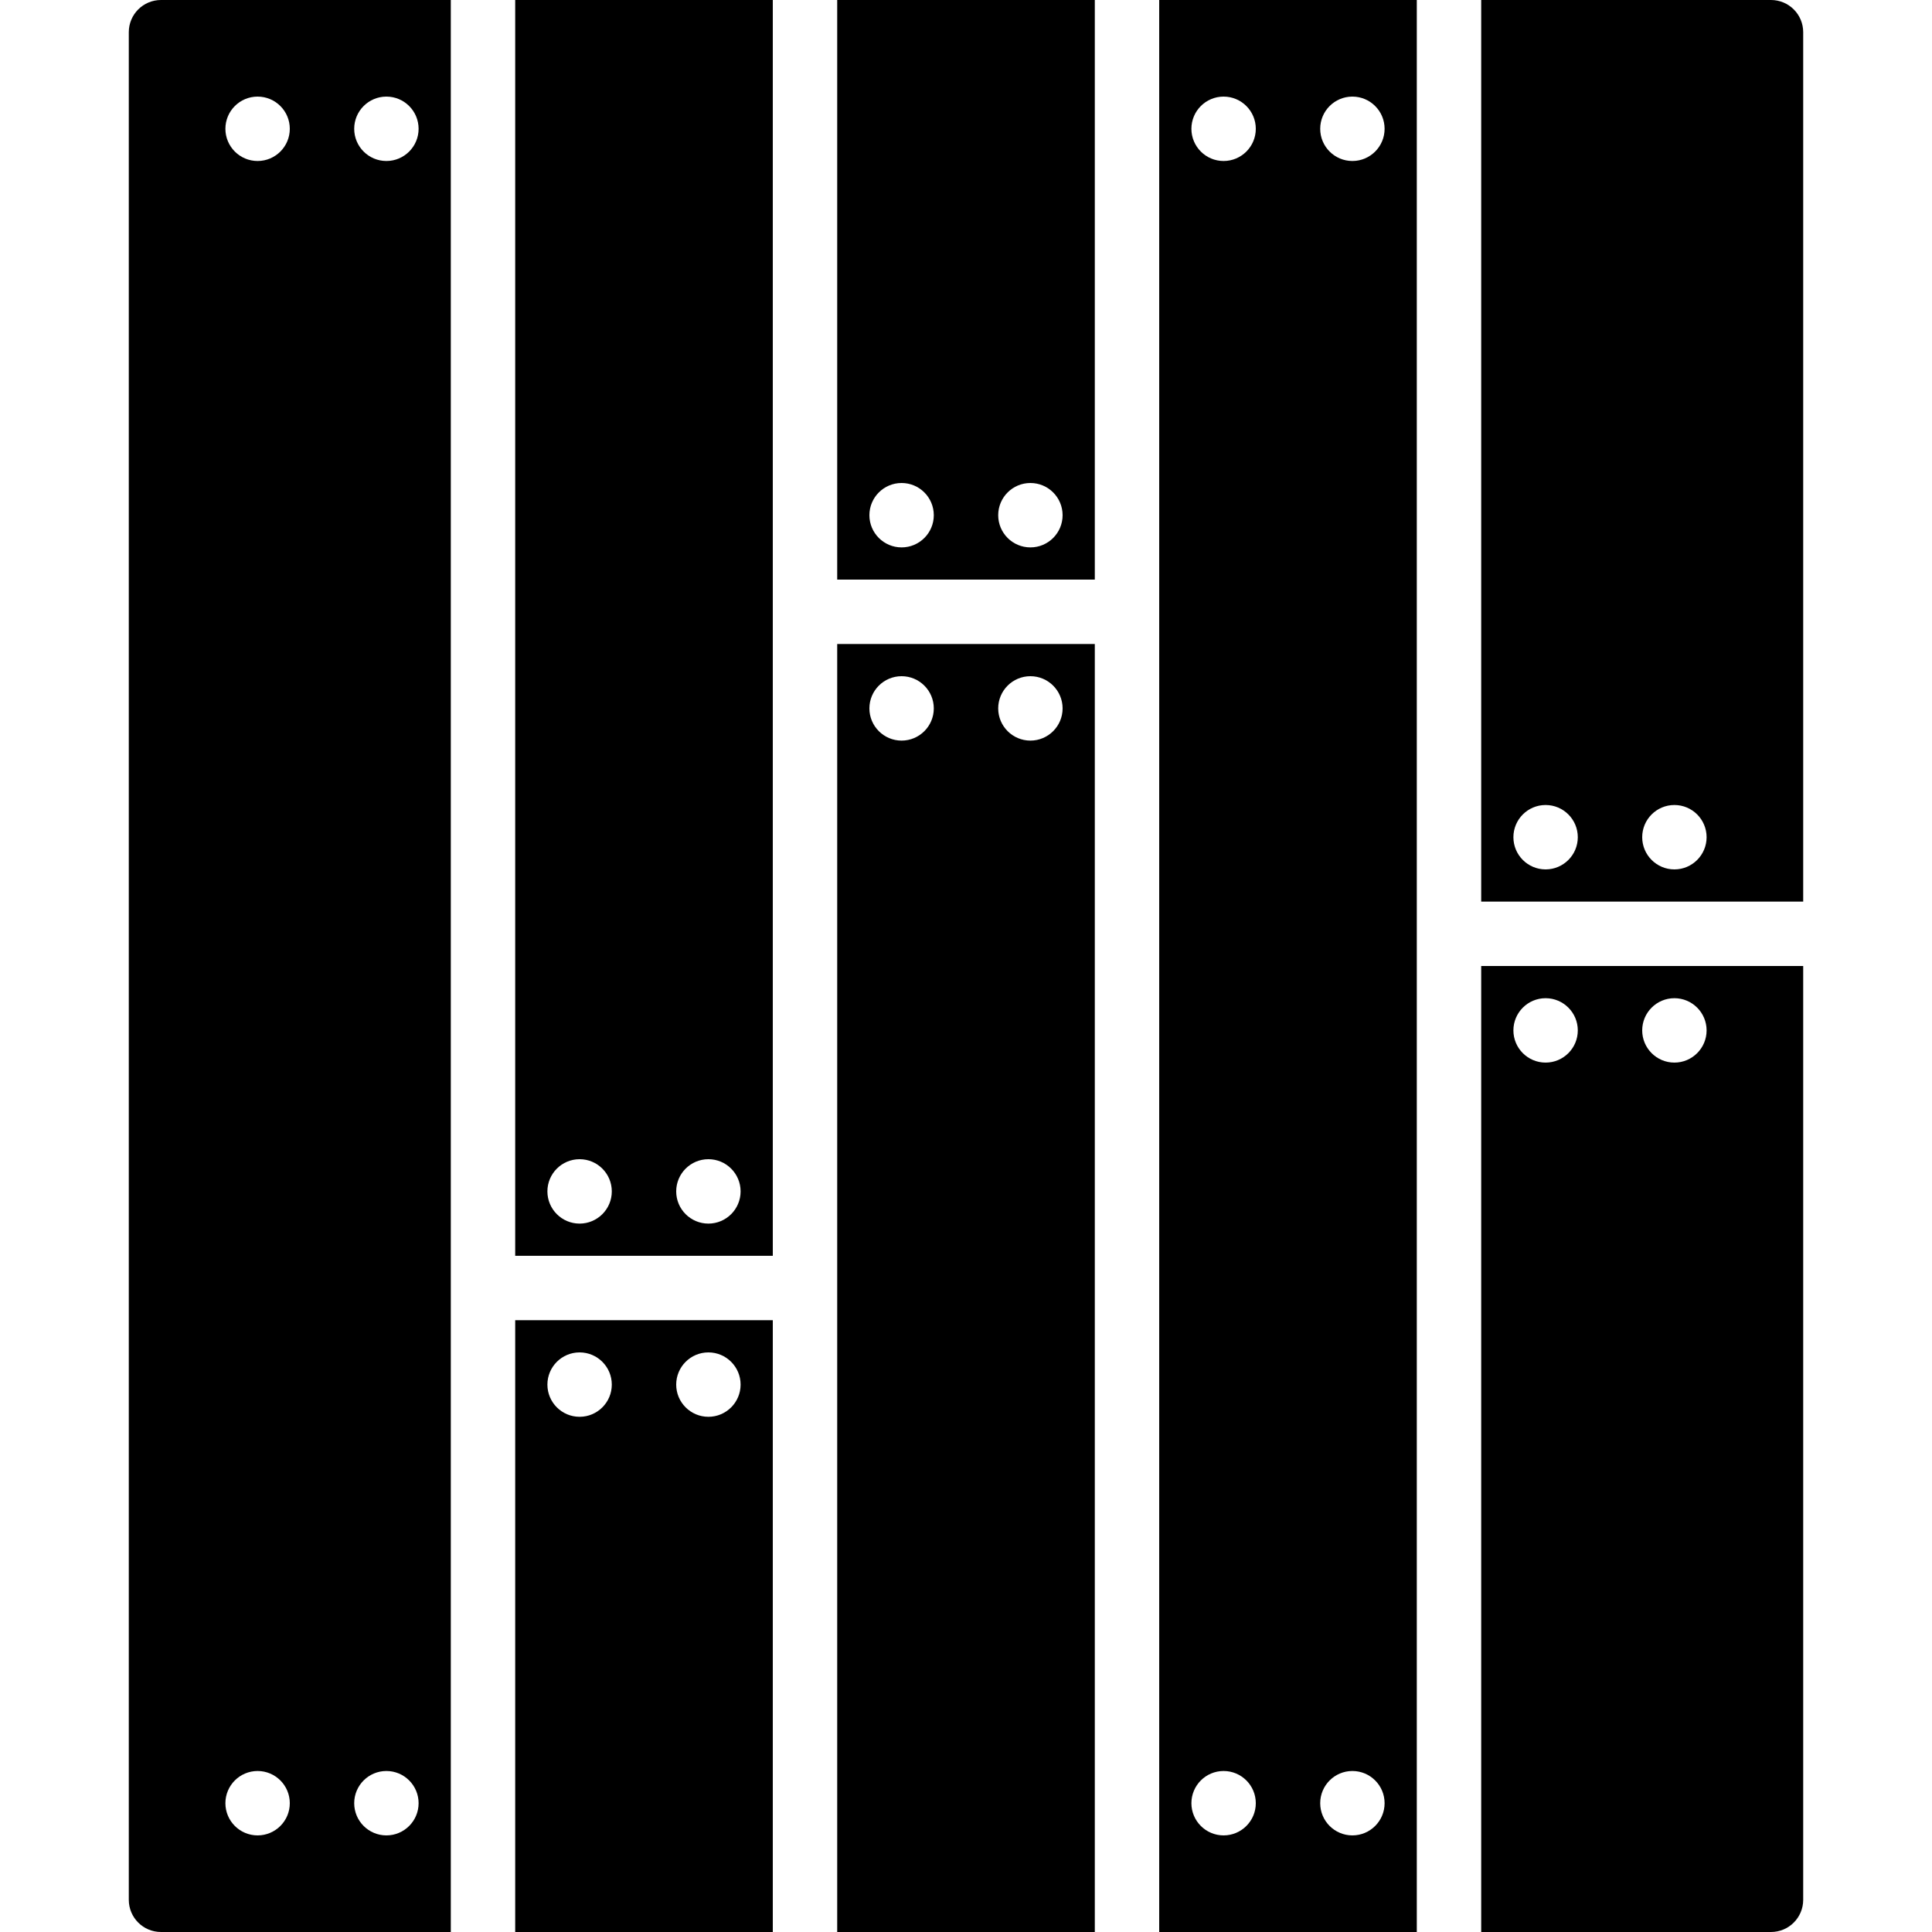
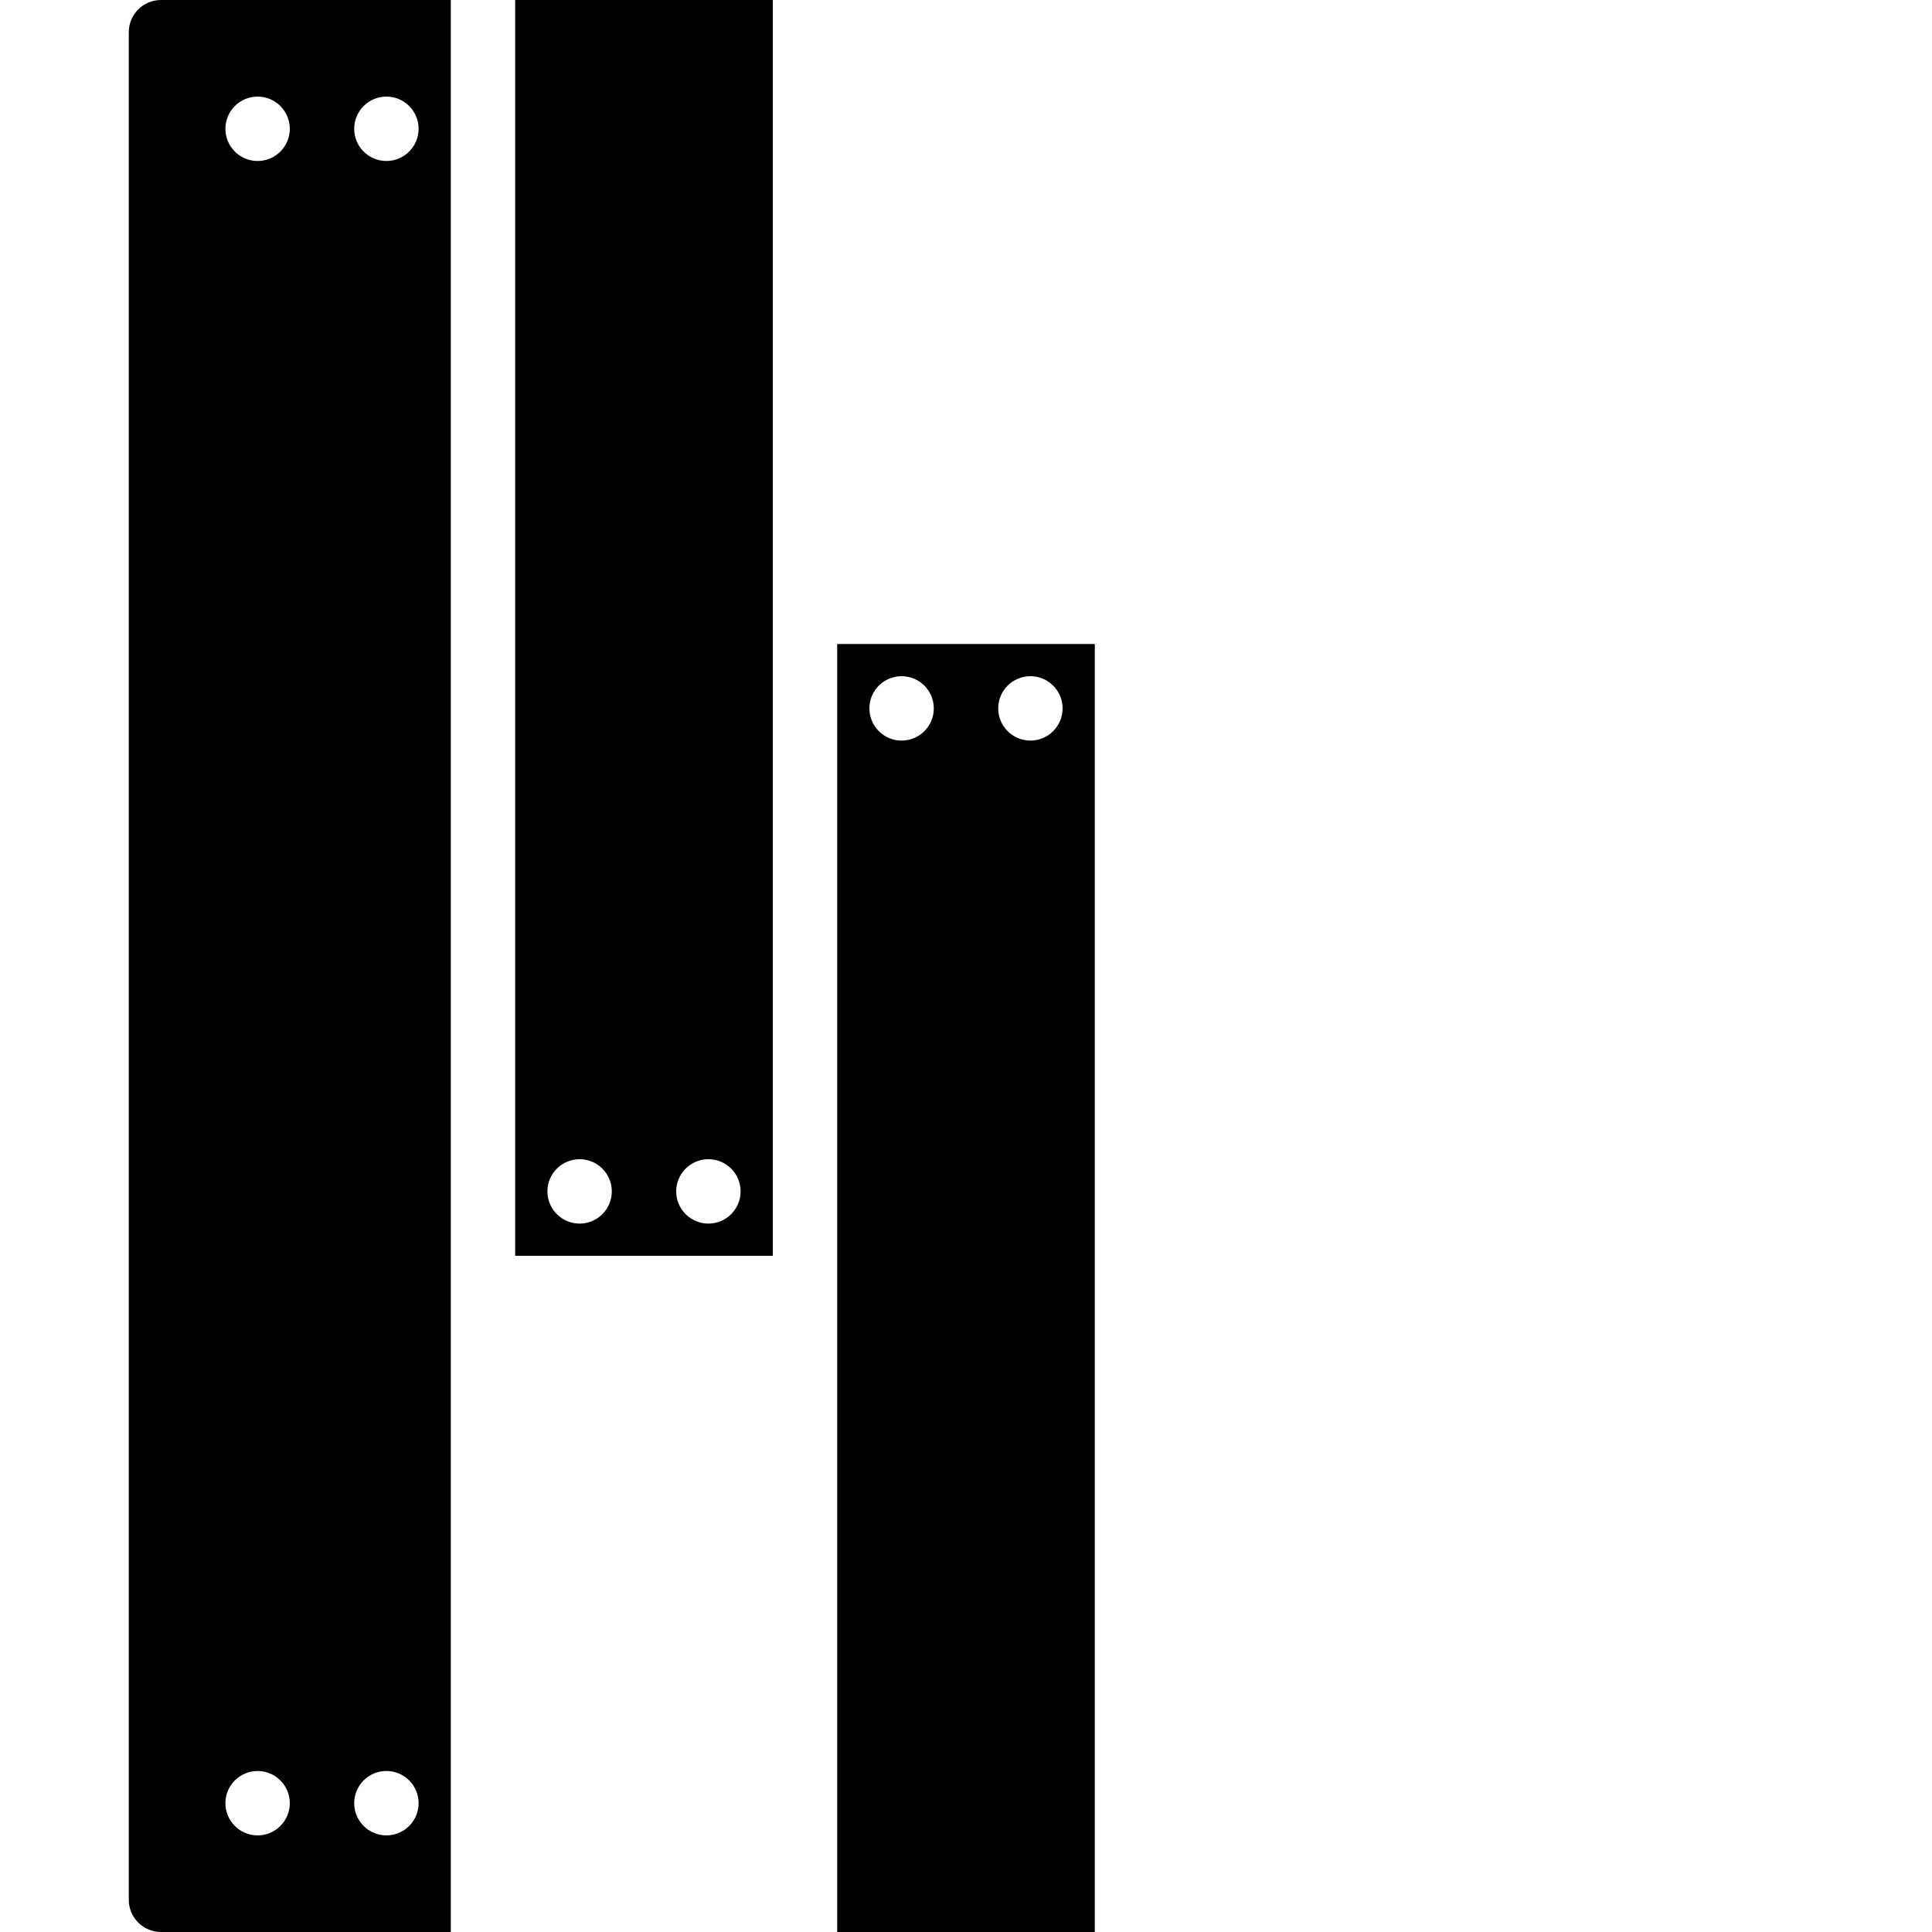
<svg xmlns="http://www.w3.org/2000/svg" fill="#000000" height="800px" width="800px" version="1.1" id="Layer_1" viewBox="0 0 512 512" xml:space="preserve">
  <g>
    <g>
      <g>
        <path d="M221.867,512h68.267V170.667h-68.267V512z M273.067,179.2c4.71,0,8.533,3.823,8.533,8.533 c0,4.71-3.823,8.533-8.533,8.533s-8.533-3.823-8.533-8.533C264.533,183.023,268.356,179.2,273.067,179.2z M238.933,179.2 c4.71,0,8.533,3.823,8.533,8.533c0,4.71-3.823,8.533-8.533,8.533s-8.533-3.823-8.533-8.533 C230.4,183.023,234.223,179.2,238.933,179.2z" />
-         <path d="M307.2,512h68.267V0H307.2V512z M358.4,25.6c4.71,0,8.533,3.823,8.533,8.533s-3.823,8.533-8.533,8.533 c-4.71,0-8.533-3.823-8.533-8.533S353.69,25.6,358.4,25.6z M358.4,469.333c4.71,0,8.533,3.823,8.533,8.533 s-3.823,8.533-8.533,8.533c-4.71,0-8.533-3.823-8.533-8.533S353.69,469.333,358.4,469.333z M324.267,25.6 c4.71,0,8.533,3.823,8.533,8.533s-3.823,8.533-8.533,8.533s-8.533-3.823-8.533-8.533S319.556,25.6,324.267,25.6z M324.267,469.333c4.71,0,8.533,3.823,8.533,8.533s-3.823,8.533-8.533,8.533s-8.533-3.823-8.533-8.533 S319.556,469.333,324.267,469.333z" />
        <path d="M136.533,332.8H204.8V0h-68.267V332.8z M187.733,307.2c4.71,0,8.533,3.823,8.533,8.533c0,4.71-3.823,8.533-8.533,8.533 c-4.71,0-8.533-3.823-8.533-8.533C179.2,311.023,183.023,307.2,187.733,307.2z M153.6,307.2c4.71,0,8.533,3.823,8.533,8.533 c0,4.71-3.823,8.533-8.533,8.533s-8.533-3.823-8.533-8.533C145.067,311.023,148.89,307.2,153.6,307.2z" />
-         <path d="M136.533,512H204.8V349.867h-68.267V512z M187.733,358.4c4.71,0,8.533,3.823,8.533,8.533c0,4.71-3.823,8.533-8.533,8.533 c-4.71,0-8.533-3.823-8.533-8.533C179.2,362.223,183.023,358.4,187.733,358.4z M153.6,358.4c4.71,0,8.533,3.823,8.533,8.533 c0,4.71-3.823,8.533-8.533,8.533s-8.533-3.823-8.533-8.533C145.067,362.223,148.89,358.4,153.6,358.4z" />
-         <path d="M469.333,0h-76.8v238.933h85.333V8.533C477.867,3.814,474.052,0,469.333,0z M409.6,230.4 c-4.71,0-8.533-3.823-8.533-8.533s3.823-8.533,8.533-8.533s8.533,3.823,8.533,8.533S414.31,230.4,409.6,230.4z M443.733,230.4 c-4.71,0-8.533-3.823-8.533-8.533s3.823-8.533,8.533-8.533s8.533,3.823,8.533,8.533S448.444,230.4,443.733,230.4z" />
        <path d="M34.133,8.533v494.933c0,4.719,3.814,8.533,8.533,8.533h76.8V0h-76.8C37.948,0,34.133,3.814,34.133,8.533z M102.4,25.6 c4.71,0,8.533,3.823,8.533,8.533s-3.823,8.533-8.533,8.533s-8.533-3.823-8.533-8.533S97.69,25.6,102.4,25.6z M102.4,469.333 c4.71,0,8.533,3.823,8.533,8.533s-3.823,8.533-8.533,8.533s-8.533-3.823-8.533-8.533S97.69,469.333,102.4,469.333z M68.267,25.6 c4.71,0,8.533,3.823,8.533,8.533s-3.823,8.533-8.533,8.533c-4.71,0-8.533-3.823-8.533-8.533S63.556,25.6,68.267,25.6z M68.267,469.333c4.71,0,8.533,3.823,8.533,8.533s-3.823,8.533-8.533,8.533c-4.71,0-8.533-3.823-8.533-8.533 S63.556,469.333,68.267,469.333z" />
-         <path d="M392.533,512h76.8c4.719,0,8.533-3.814,8.533-8.533V256h-85.333V512z M443.733,264.533c4.71,0,8.533,3.823,8.533,8.533 s-3.823,8.533-8.533,8.533s-8.533-3.823-8.533-8.533S439.023,264.533,443.733,264.533z M409.6,264.533 c4.71,0,8.533,3.823,8.533,8.533s-3.823,8.533-8.533,8.533s-8.533-3.823-8.533-8.533S404.89,264.533,409.6,264.533z" />
-         <path d="M221.867,153.6h68.267V0h-68.267V153.6z M273.067,128c4.71,0,8.533,3.823,8.533,8.533c0,4.71-3.823,8.533-8.533,8.533 s-8.533-3.823-8.533-8.533C264.533,131.823,268.356,128,273.067,128z M238.933,128c4.71,0,8.533,3.823,8.533,8.533 c0,4.71-3.823,8.533-8.533,8.533s-8.533-3.823-8.533-8.533C230.4,131.823,234.223,128,238.933,128z" />
      </g>
    </g>
  </g>
</svg>